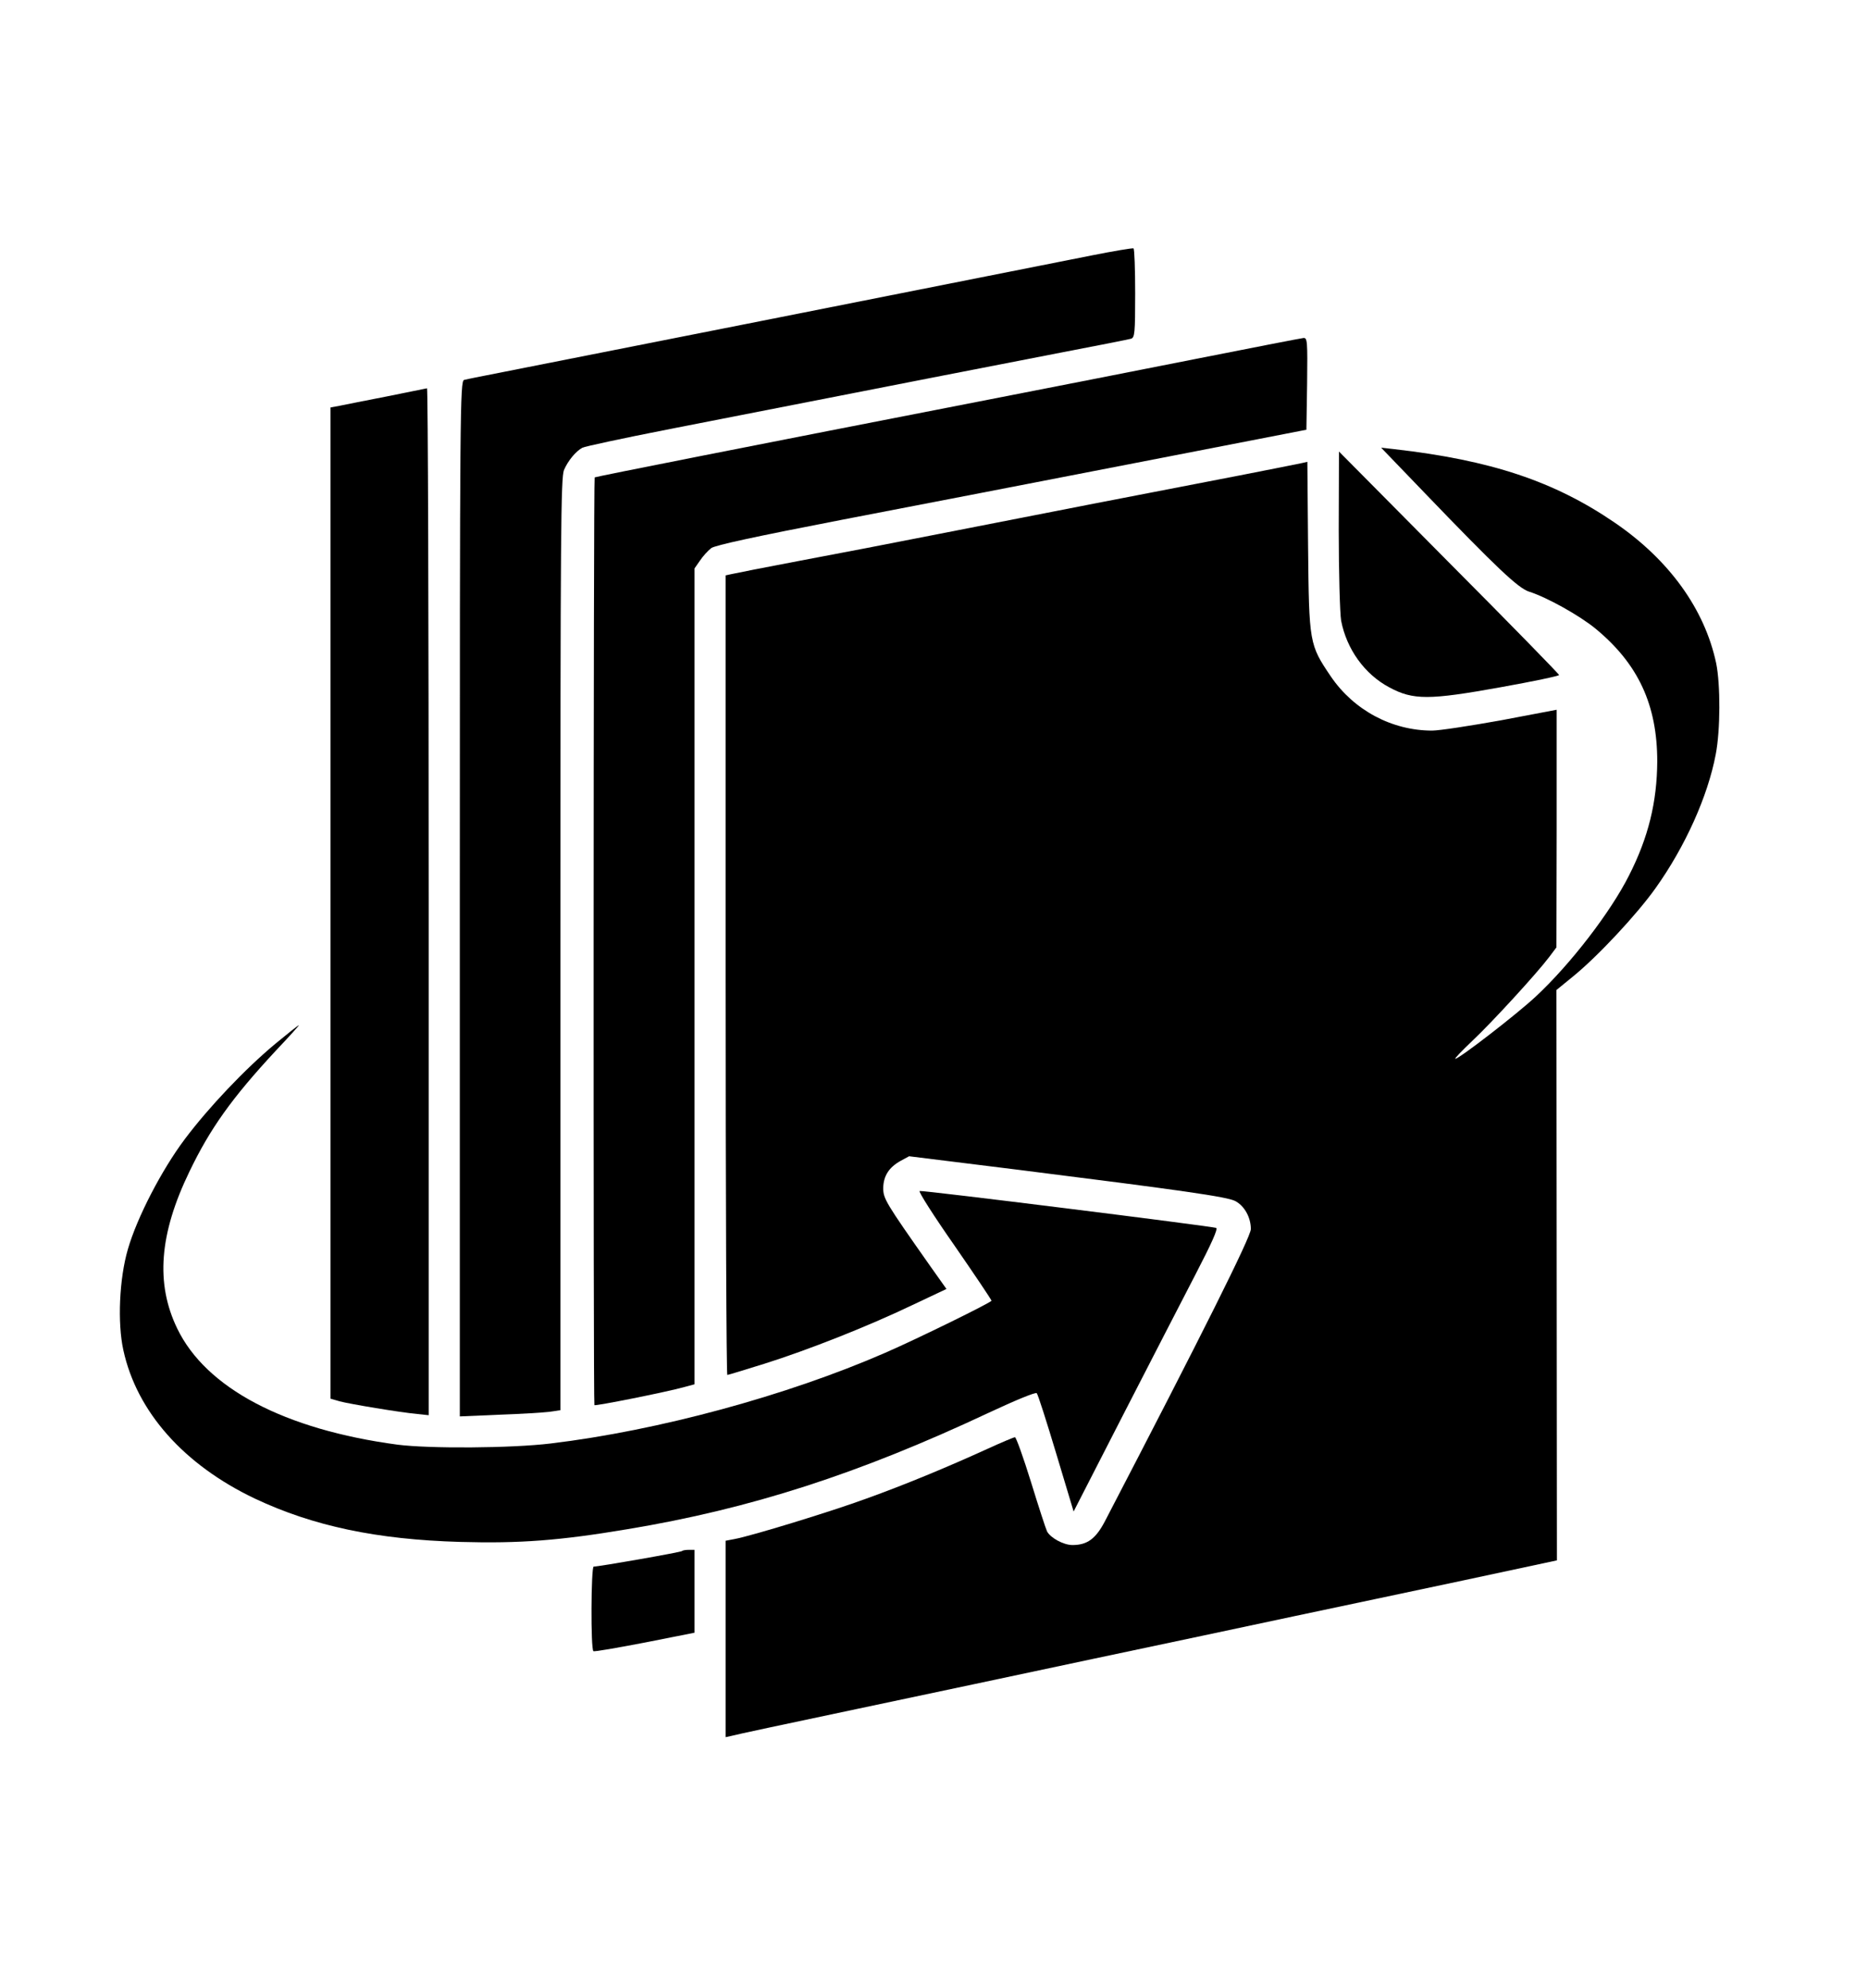
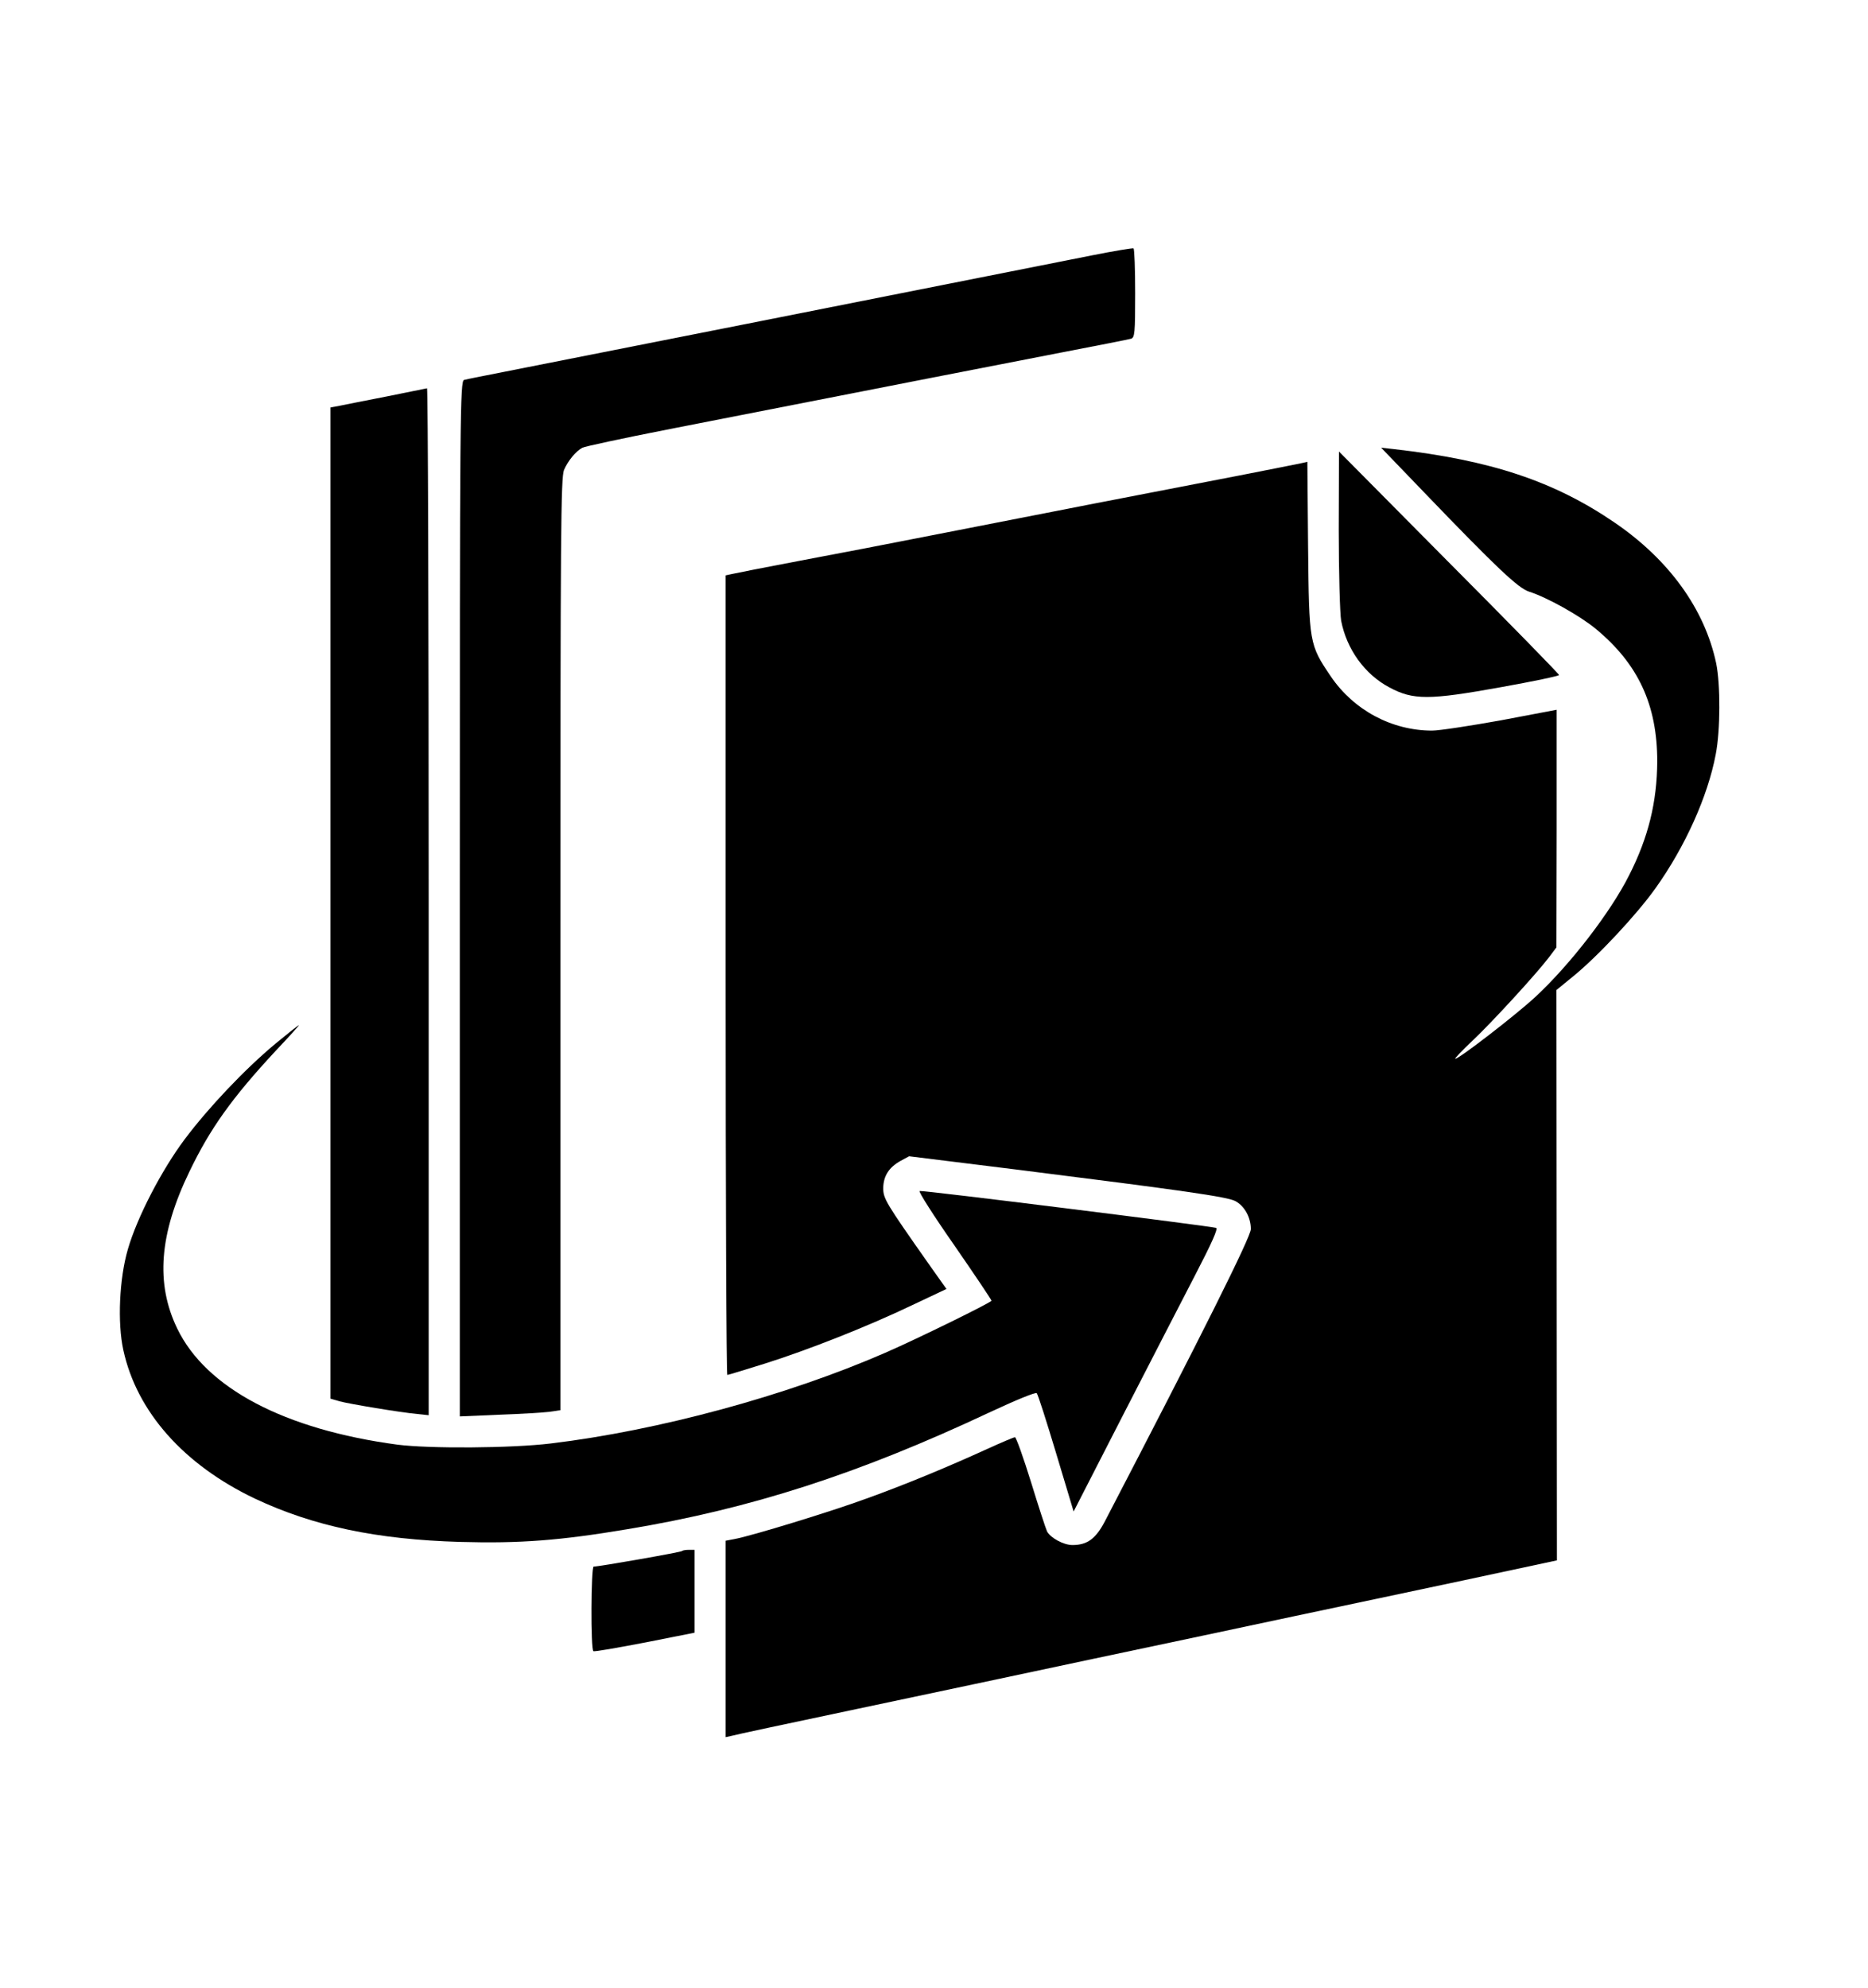
<svg xmlns="http://www.w3.org/2000/svg" version="1.0" width="100%" height="100%" viewBox="250 150 780 830" preserveAspectRatio="xMidYMid meet">
  <defs>
    <linearGradient id="gradientPrimary" x1="0%" y1="0%" x2="100%" y2="100%">
      <stop offset="0%" stop-color="hsl(170, 90%, 27%)" />
      <stop offset="100%" stop-color="hsl(170, 100%, 95%)" />
    </linearGradient>
  </defs>
  <g transform="translate(118, 1060) scale(0.1, -0.1)" fill="url(#gradientPrimary)" stroke="none">
    <path d="M5880 8034 c-270 -54 -2542 -504 -2575 -510 -16 -3 -38 -8 -47 -10     -17 -5 -18 -117 -18 -2166 l0 -2161 163 7 c89 3 183 9 210 12 l47 7 0 1944 c0     1732 2 1948 15 1981 17 39 49 78 77 93 9 5 167 39 350 75 1107 217 1421 278     1658 324 146 28 273 53 283 56 15 5 17 23 17 189 0 101 -3 186 -7 188 -5 2     -82 -11 -173 -29z" />
-     <path d="M6305 7600 c-242 -48 -615 -121 -830 -163 -1016 -198 -1669 -327     -1672 -330 -5 -5 -6 -3867 -1 -3873 5 -4 294 53 377 76 l41 11 0 1703 0 1703     23 33 c12 18 33 41 47 52 18 12 178 47 545 118 286 55 840 162 1230 238 l710     138 3 192 c2 178 1 192 -15 191 -10 -1 -216 -41 -458 -89z" />
-     <path d="M2935 7445 c-88 -17 -177 -35 -197 -39 l-38 -7 0 -2069 0 -2069 38     -11 c41 -11 250 -46 325 -53 l47 -5 0 2144 c0 1179 -3 2144 -7 2143 -5 -1 -80     -16 -168 -34z" />
+     <path d="M2935 7445 c-88 -17 -177 -35 -197 -39 l-38 -7 0 -2069 0 -2069 38     -11 c41 -11 250 -46 325 -53 l47 -5 0 2144 c0 1179 -3 2144 -7 2143 -5 -1 -80     -16 -168 -34" />
    <path d="M7268 7043 c302 -314 392 -399 437 -413 73 -23 210 -99 278 -155 178     -147 257 -318 257 -554 -1 -169 -37 -317 -118 -476 -77 -153 -244 -370 -389     -505 -78 -73 -320 -260 -336 -260 -5 0 27 33 70 74 82 77 270 282 322 351 l30     40 1 496 0 496 -232 -44 c-128 -23 -258 -43 -288 -43 -168 0 -327 85 -423 226     -90 133 -91 139 -95 542 l-3 354 -22 -5 c-12 -3 -130 -26 -262 -52 -287 -55     -904 -175 -1285 -250 -151 -30 -396 -77 -545 -105 -148 -28 -280 -54 -292 -57     l-23 -5 0 -1669 c0 -918 3 -1669 7 -1669 3 0 72 21 152 46 185 58 435 157 619     245 l144 68 -66 93 c-190 270 -198 284 -198 329 1 50 24 86 73 113 l35 19 460     -57 c684 -86 867 -112 902 -130 38 -20 65 -68 65 -117 0 -32 -200 -433 -610     -1221 -38 -72 -73 -98 -135 -98 -37 0 -92 30 -106 57 -5 10 -35 102 -67 206     -32 103 -62 187 -67 187 -5 0 -57 -22 -116 -49 -169 -77 -343 -149 -504 -207     -147 -54 -480 -156 -551 -169 l-37 -7 0 -410 0 -410 23 5 c12 4 247 54 522     112 275 58 723 153 995 211 272 57 646 137 830 176 184 39 507 107 718 152     l383 82 -1 1191 -1 1190 71 58 c103 84 265 258 342 366 125 175 219 385 252     559 20 102 20 293 2 381 -48 226 -196 431 -422 586 -254 174 -519 262 -923     308 l-54 6 181 -188z" />
    <path d="M6910 6889 c0 -180 5 -350 10 -380 23 -119 98 -224 202 -279 99 -53     165 -53 464 1 134 24 244 47 244 51 0 4 -207 216 -460 470 l-459 463 -1 -326z" />
    <path d="M2469 4742 c-126 -105 -277 -264 -377 -397 -97 -129 -200 -328 -238     -460 -36 -123 -44 -308 -19 -421 56 -258 253 -479 549 -620 244 -115 509 -171     858 -181 249 -7 417 6 697 53 514 85 966 231 1509 486 111 52 196 87 201 82 5     -5 41 -118 81 -251 l73 -243 204 398 c112 218 249 484 304 590 68 131 96 193     87 196 -27 8 -1227 158 -1238 154 -6 -2 59 -104 145 -227 85 -123 155 -227     155 -231 0 -7 -305 -157 -445 -218 -411 -179 -946 -324 -1395 -378 -165 -20     -507 -22 -640 -5 -472 63 -800 236 -920 485 -91 188 -75 395 51 655 86 179     177 307 360 504 56 59 99 107 97 107 -3 0 -47 -35 -99 -78z" />
    <path d="M4168 2625 c-4 -5 -347 -65 -369 -65 -11 0 -13 -347 -1 -353 4 -3     100 14 215 36 l207 41 0 173 0 173 -23 0 c-13 0 -26 -2 -29 -5z" />
  </g>
</svg>